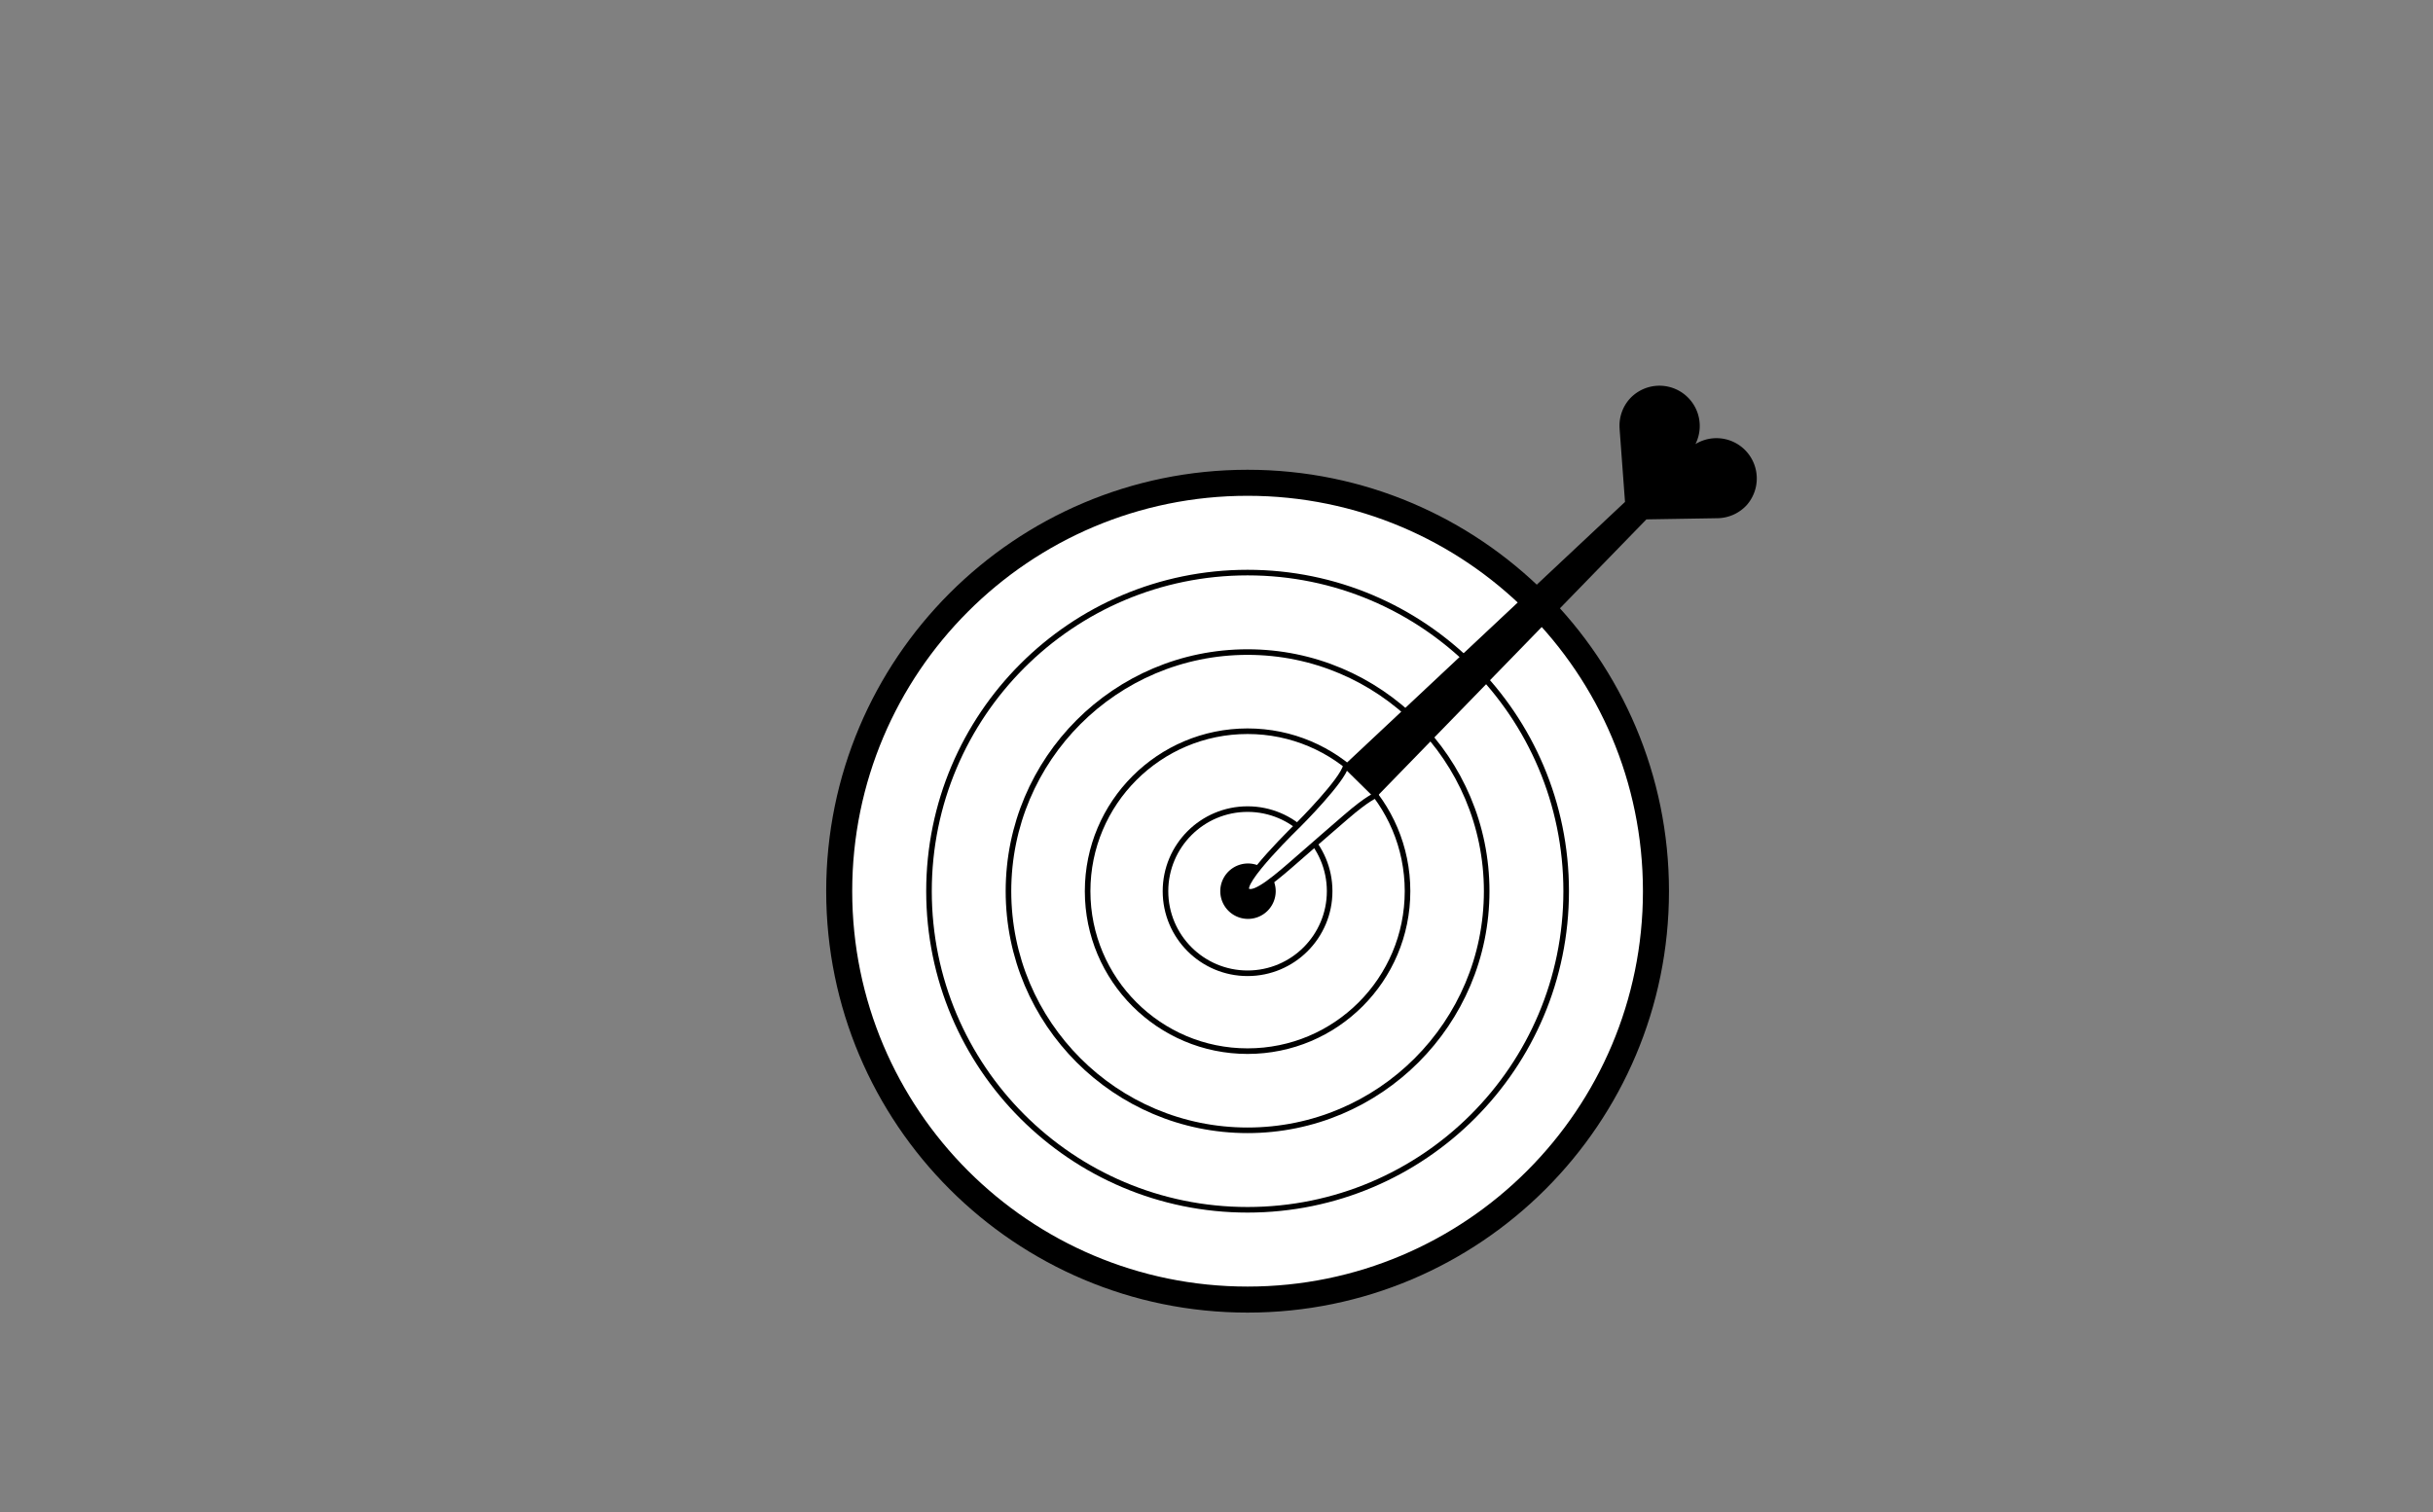
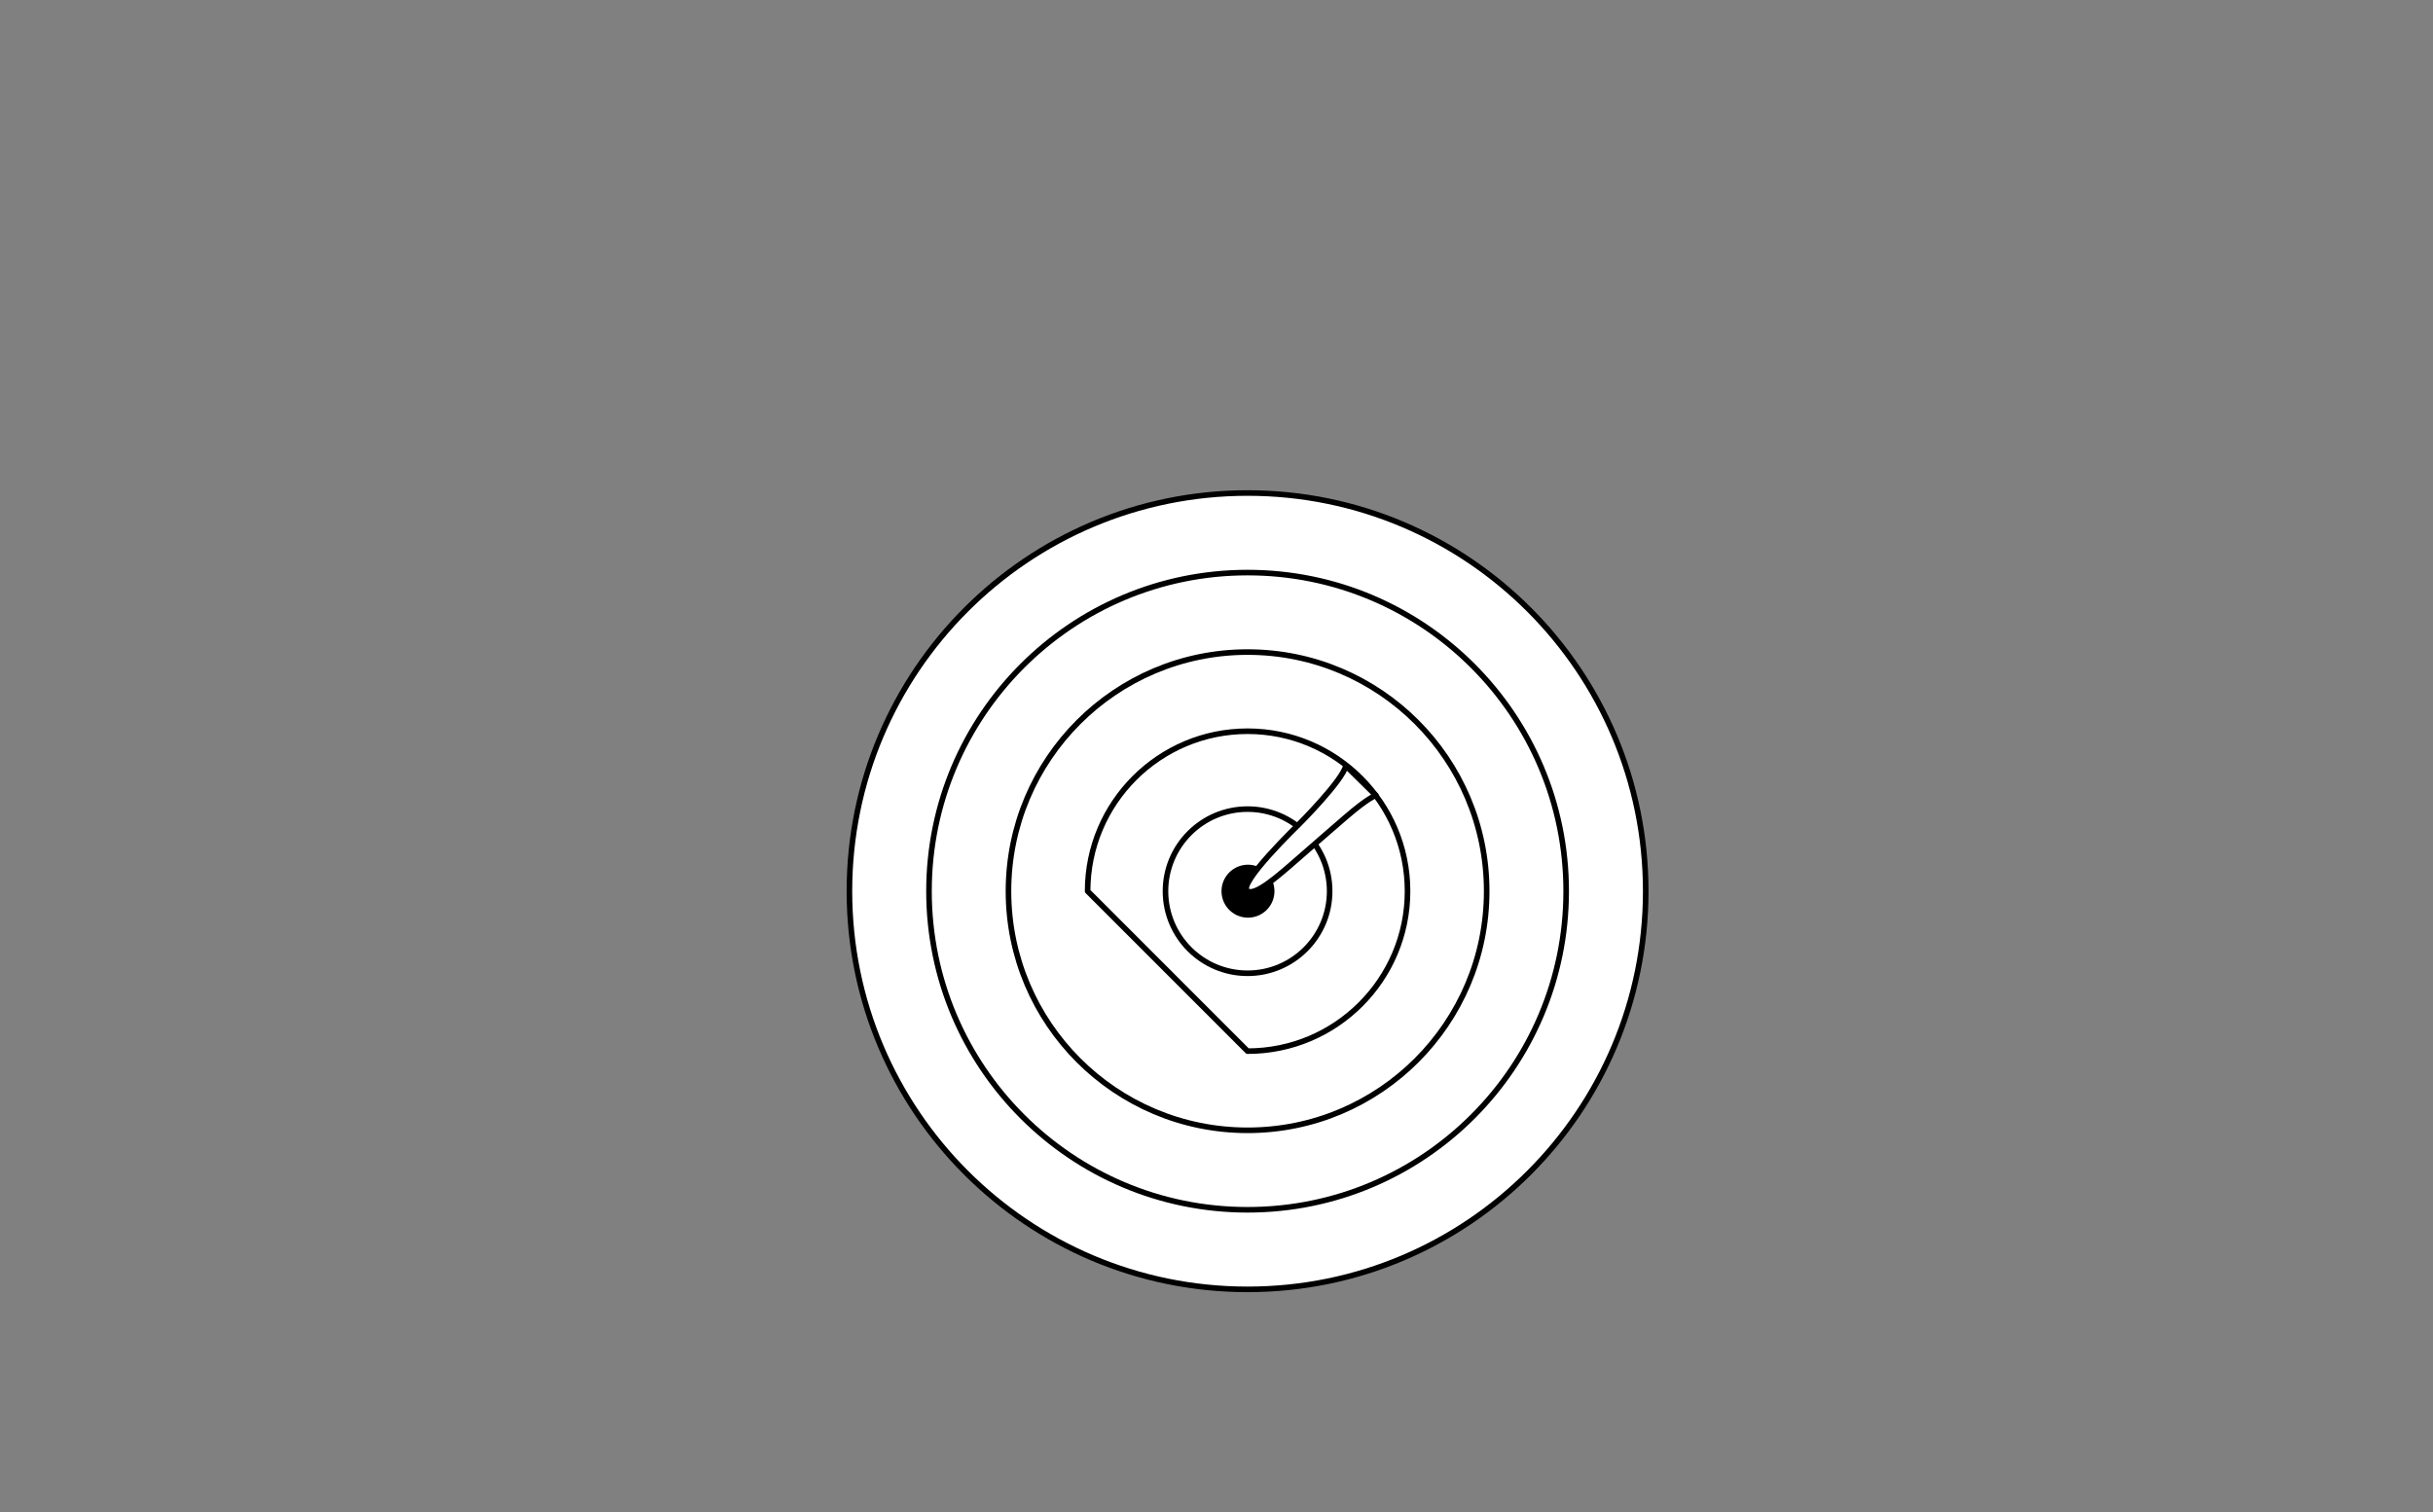
<svg xmlns="http://www.w3.org/2000/svg" width="370" height="230" fill="none">
  <rect width="100%" height="100%" fill="#808080" stroke="none" />
-   <path fill="#000" stroke="#000" stroke-linecap="round" stroke-linejoin="round" stroke-width=".47" d="M189.728 199.426c35.263 0 63.849-28.594 63.849-63.867 0-35.272-28.586-63.867-63.849-63.867s-63.849 28.595-63.849 63.867c0 35.273 28.586 63.867 63.849 63.867Z" />
  <path fill="#fff" stroke="#000" stroke-linecap="round" stroke-linejoin="round" stroke-width=".849" d="M189.726 196.126c33.44 0 60.549-27.117 60.549-60.567s-27.109-60.566-60.549-60.566c-33.441 0-60.55 27.116-60.55 60.566s27.109 60.567 60.55 60.567Z" />
  <path fill="#fff" stroke="#000" stroke-linecap="round" stroke-linejoin="round" stroke-width=".849" d="M189.727 184.023c26.758 0 48.45-21.698 48.45-48.464 0-26.765-21.692-48.463-48.45-48.463-26.758 0-48.45 21.698-48.45 48.463 0 26.766 21.692 48.464 48.45 48.464Z" />
  <path fill="#fff" stroke="#000" stroke-linecap="round" stroke-linejoin="round" stroke-width=".849" d="M189.726 171.932c20.082 0 36.362-16.285 36.362-36.373 0-20.088-16.28-36.373-36.362-36.373-20.083 0-36.363 16.285-36.363 36.373 0 20.088 16.28 36.373 36.363 36.373Z" />
-   <path fill="#fff" stroke="#000" stroke-linecap="round" stroke-linejoin="round" stroke-width=".849" d="M189.726 159.891c13.434 0 24.325-10.894 24.325-24.332s-10.891-24.332-24.325-24.332c-13.435 0-24.326 10.894-24.326 24.332s10.891 24.332 24.326 24.332Z" />
+   <path fill="#fff" stroke="#000" stroke-linecap="round" stroke-linejoin="round" stroke-width=".849" d="M189.726 159.891c13.434 0 24.325-10.894 24.325-24.332s-10.891-24.332-24.325-24.332c-13.435 0-24.326 10.894-24.326 24.332Z" />
  <path fill="#fff" stroke="#000" stroke-linecap="round" stroke-linejoin="round" stroke-width=".849" d="M189.725 148.045c6.894 0 12.482-5.59 12.482-12.486 0-6.896-5.588-12.486-12.482-12.486-6.894 0-12.483 5.59-12.483 12.486 0 6.896 5.589 12.486 12.483 12.486Z" />
-   <path fill="#fff" stroke="#000" stroke-linecap="round" stroke-linejoin="round" stroke-width=".849" d="M189.728 139.349a3.79 3.79 0 1 0 0-7.579 3.79 3.79 0 0 0 0 7.579Z" />
  <path fill="#000" stroke="#000" stroke-linecap="round" stroke-linejoin="round" stroke-width=".47" d="M189.726 139.349a3.79 3.79 0 1 0 0-7.579 3.79 3.79 0 0 0 0 7.579Z" />
-   <path fill="#000" d="M265.081 68.348a5.89 5.89 0 0 0-8.324.377c-.006.006-.012.018-.018.025 0 0 .012-.02.018-.025a5.893 5.893 0 0 0-8.7-7.95 5.87 5.87 0 0 0-1.511 4.492h-.007l.828 11.175-42.691 40.031c-.966 3.984-16.836 17.285-14.948 19.08 1.775 1.581 16.039-13.289 19.514-14.575l41.036-42.208 10.996-.182a5.914 5.914 0 0 0 4.184-1.914 5.894 5.894 0 0 0-.377-8.326Z" />
-   <path stroke="#000" stroke-linecap="round" stroke-linejoin="round" stroke-width=".47" d="M256.757 68.725a5.894 5.894 0 0 1 8.701 7.95 5.914 5.914 0 0 1-4.184 1.913l-10.996.182-41.036 42.208c-3.475 1.286-17.739 16.156-19.514 14.575-1.888-1.795 13.982-15.096 14.948-19.08l42.691-40.03-.828-11.176h.007a5.87 5.87 0 0 1 1.511-4.492 5.893 5.893 0 0 1 8.7 7.95Zm0 0c-.006.006-.012.018-.018.025 0 0 .012-.02.018-.025Z" />
  <path fill="#fff" stroke="#000" stroke-linecap="round" stroke-linejoin="round" stroke-width=".849" d="m204.668 116.479 4.573 4.505s-1.16.345-4.573 3.3c-1.022.885-4.096 3.533-7.144 6.205-3.3 2.893-6.599 5.76-7.797 5.064-1.713-.991 7.847-10.215 7.847-10.215s6.605-6.607 7.101-8.859h-.007Z" />
</svg>